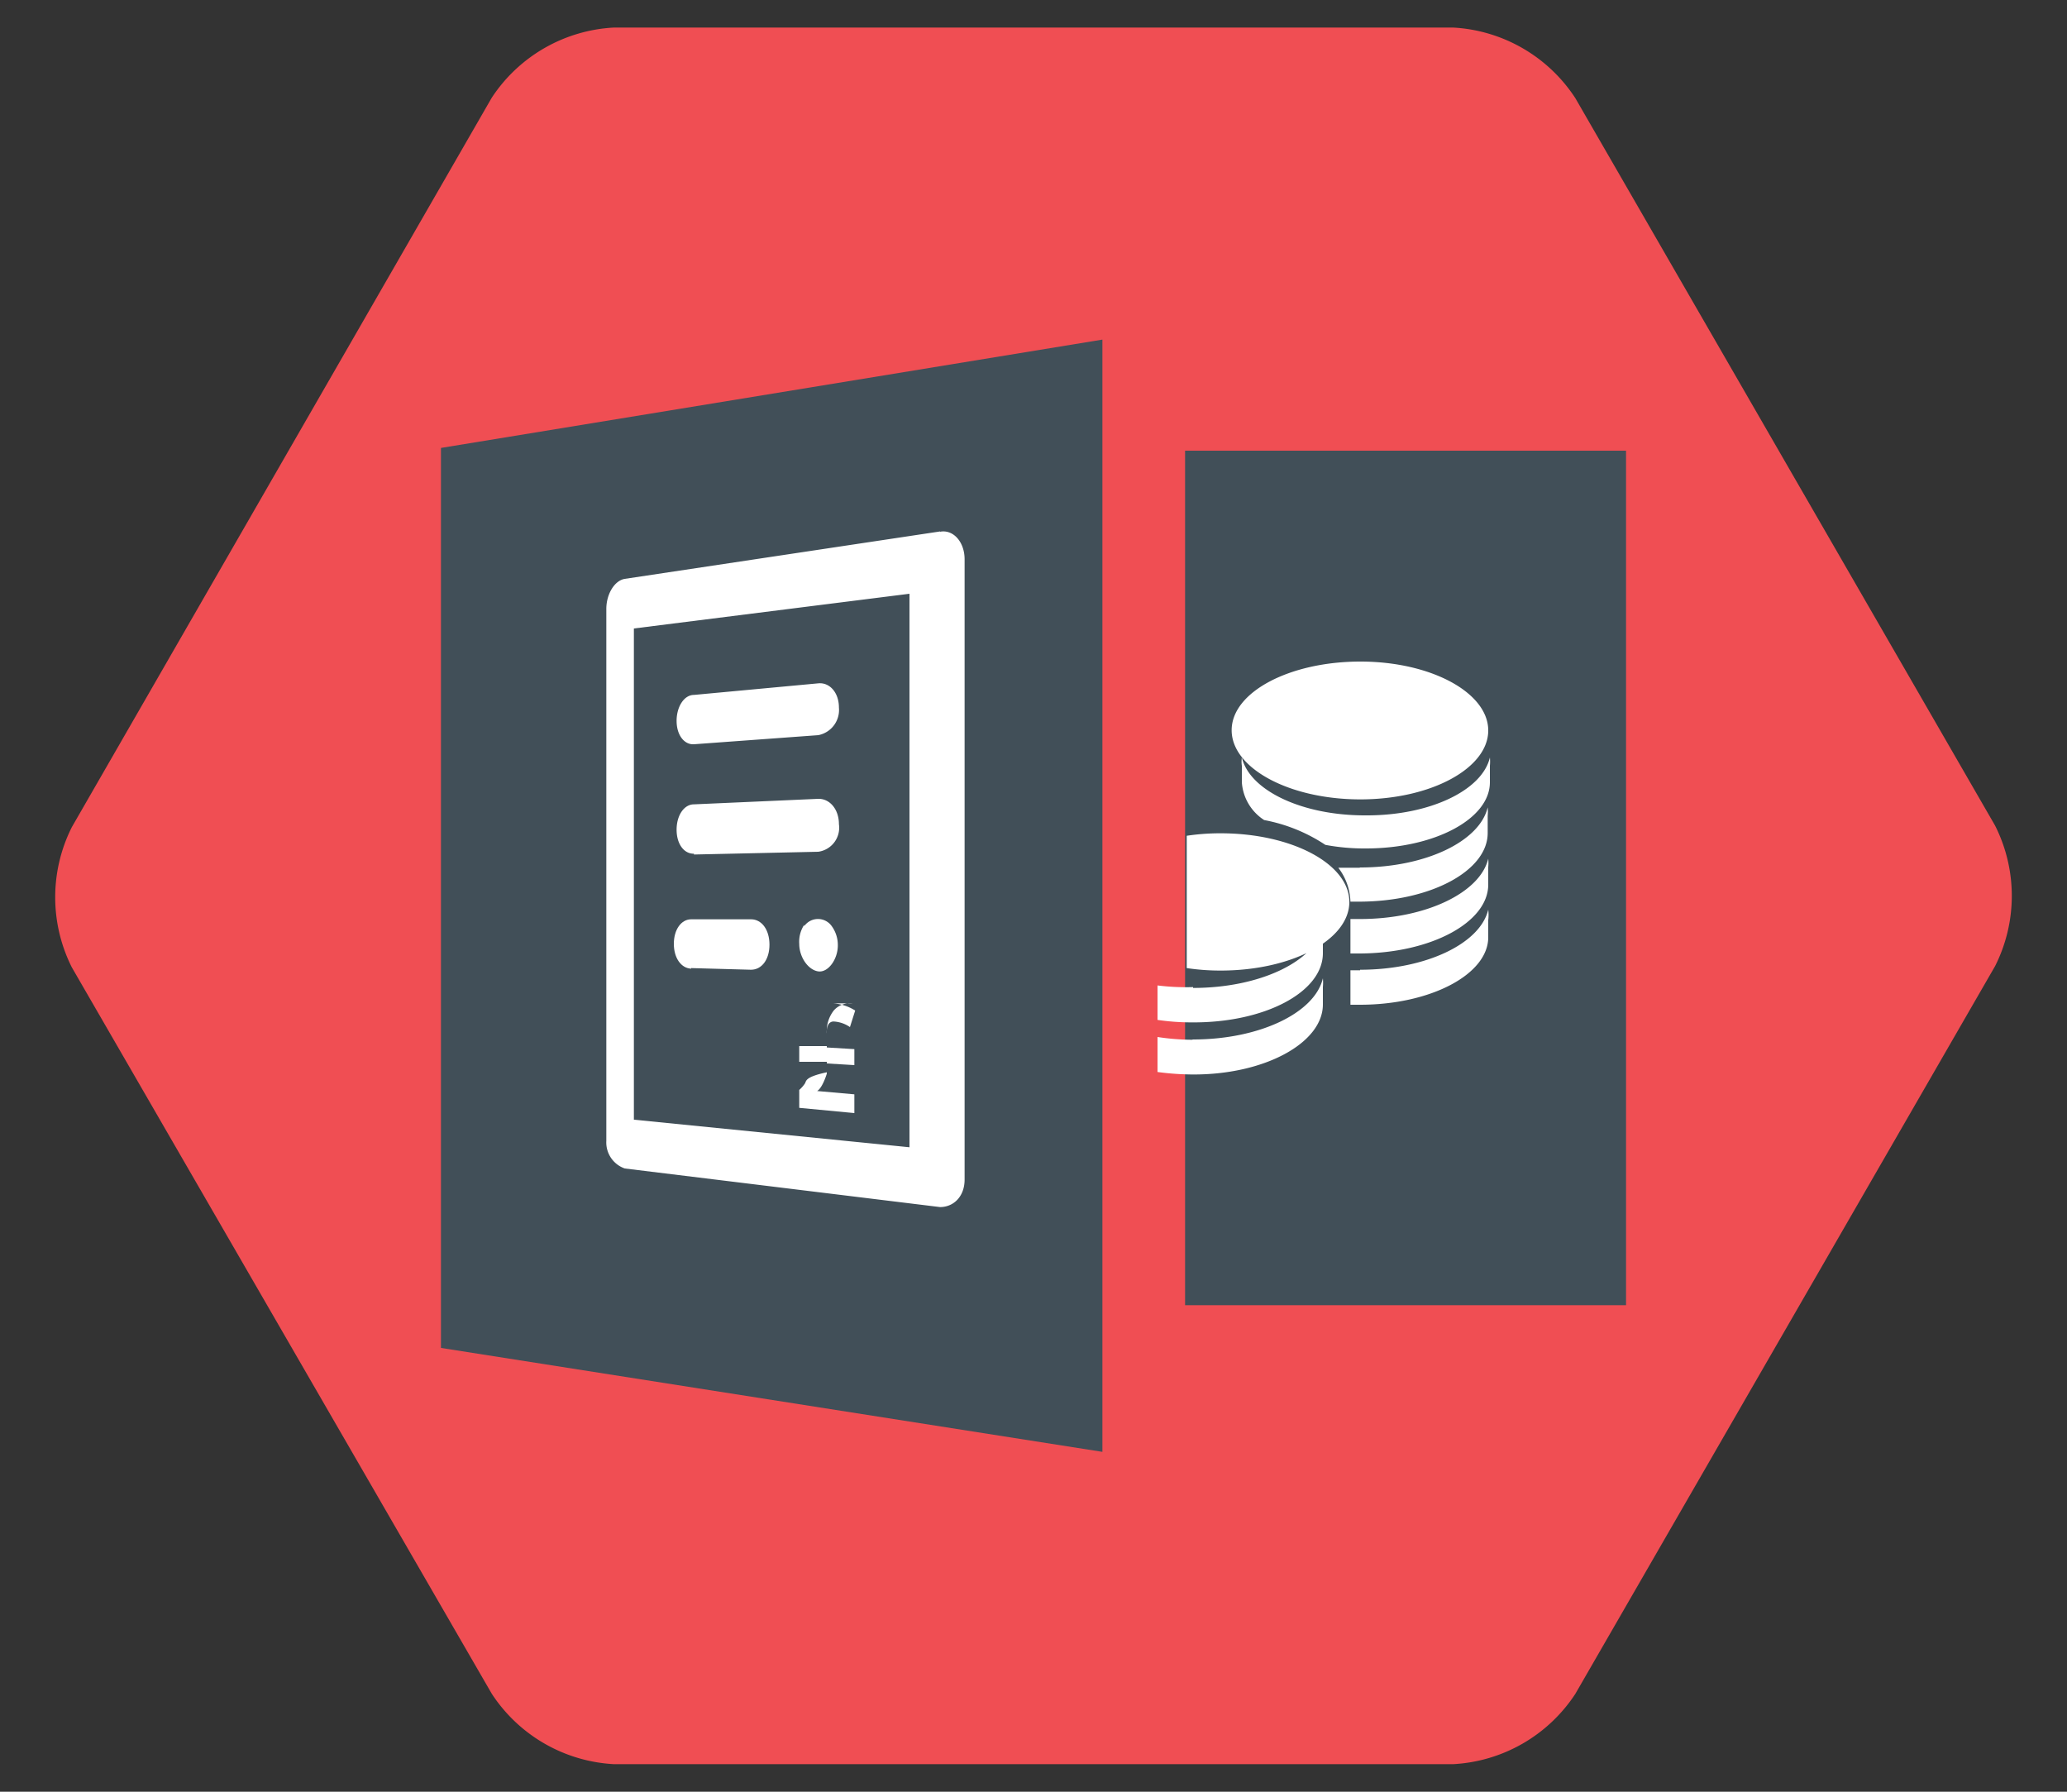
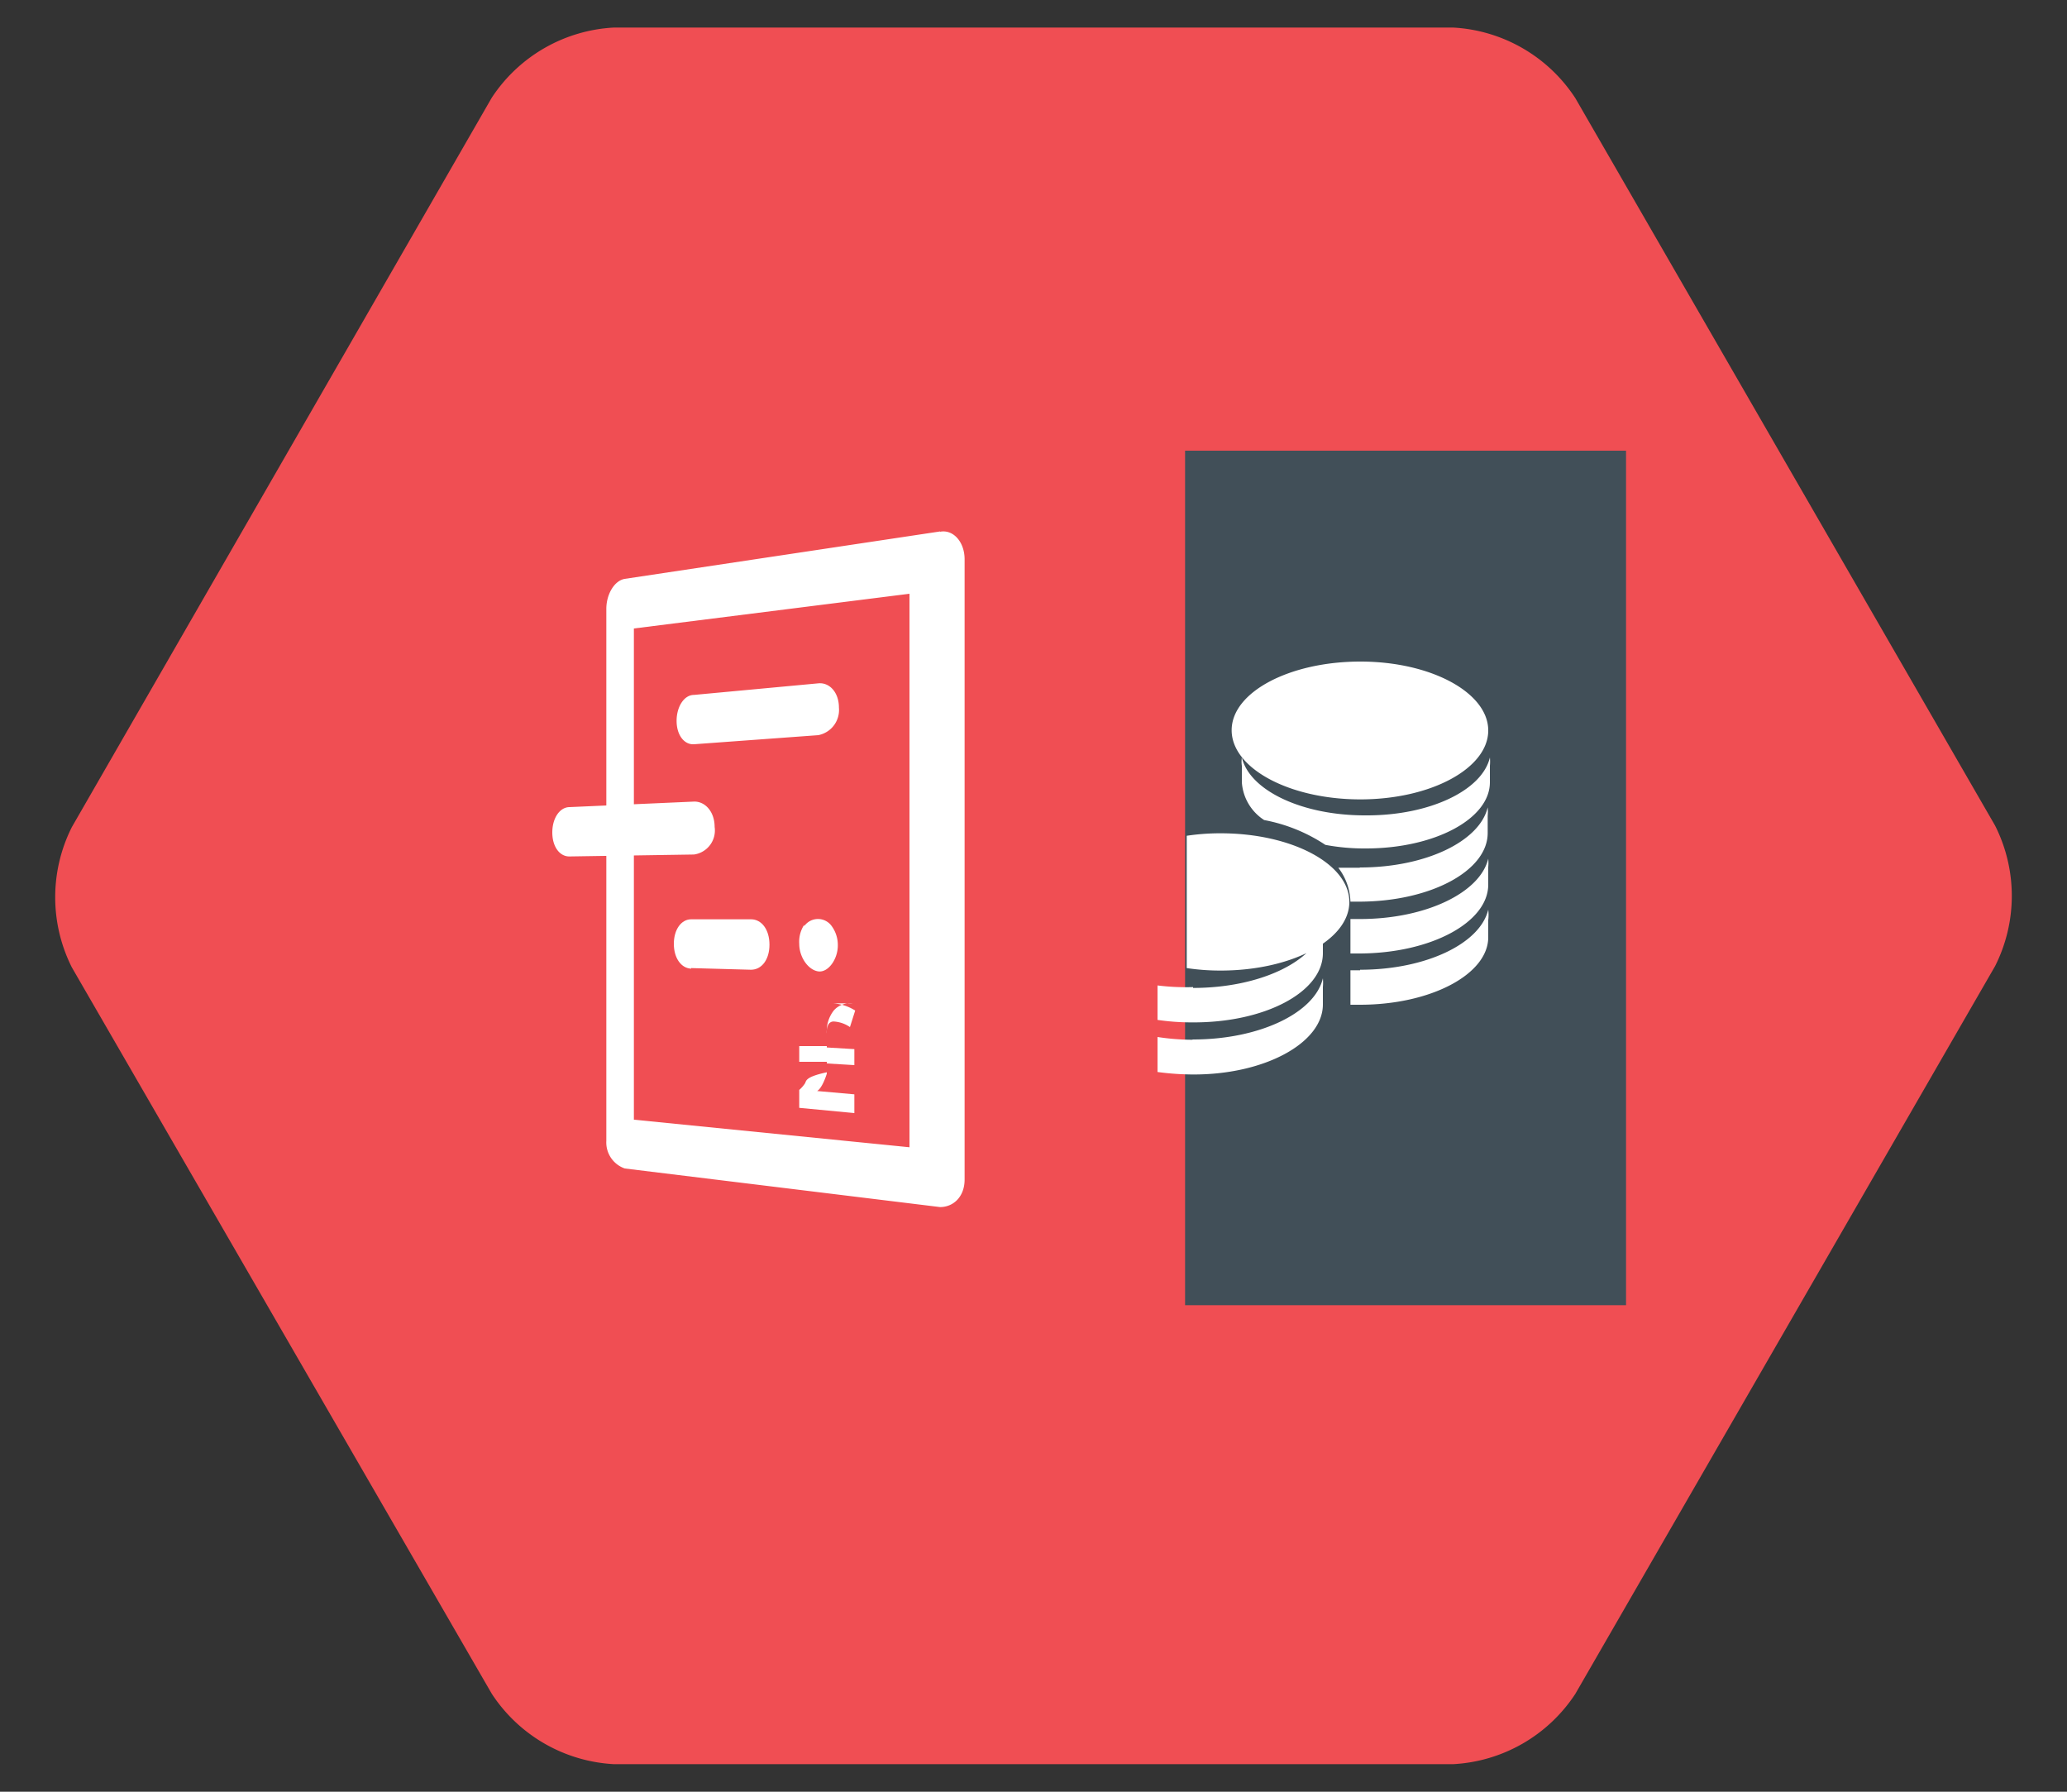
<svg xmlns="http://www.w3.org/2000/svg" id="Layer_1" data-name="Layer 1" viewBox="0 0 75 65">
  <rect x="0" y="0" width="75" height="65" fill="#333333" stroke="none" />
  <defs>
    <style>.cls-1{fill:none;}.cls-2{fill:#f04e53;}.cls-3{fill:#414f58;}.cls-4{clip-path:url(#clip-path);}.cls-5{fill:#fff;}</style>
    <clipPath id="clip-path">
      <rect class="cls-1" x="16" y="12.35" width="43" height="40" />
    </clipPath>
  </defs>
  <path id="Path_112" data-name="Path 112" class="cls-2" d="M57.16,3.56A5.66,5.66,0,0,0,52.73,1H22.27a5.66,5.66,0,0,0-4.43,2.55L2.61,30a5.66,5.66,0,0,0,0,5.1L17.84,61.44A5.66,5.66,0,0,0,22.27,64H52.73a5.66,5.66,0,0,0,4.43-2.55L72.39,35.05a5.66,5.66,0,0,0,0-5.1Z" />
  <rect class="cls-3" x="43" y="16.35" width="16" height="31" />
-   <polygon class="cls-3" points="40 12.32 16 16.25 16 48.9 40 52.67 40 12.32" />
  <g class="cls-4">
    <path class="cls-5" d="M25.18,27l4.51-.33a.93.93,0,0,0,.75-1c0-.55-.34-.92-.75-.88l-4.51.42c-.36,0-.63.43-.63.94s.27.87.63.85" />
    <path class="cls-5" d="M29.18,33.55a1.12,1.12,0,0,0-.18.69c0,.49.33.95.69,1s.71-.44.71-.94a1.16,1.16,0,0,0-.22-.7.61.61,0,0,0-1,0" />
-     <path class="cls-5" d="M25.18,31l4.51-.1a.88.88,0,0,0,.75-1c0-.55-.34-.93-.75-.92l-4.51.2c-.36,0-.63.4-.63.92s.27.88.63.87" />
+     <path class="cls-5" d="M25.18,31a.88.88,0,0,0,.75-1c0-.55-.34-.93-.75-.92l-4.51.2c-.36,0-.63.4-.63.92s.27.88.63.87" />
    <path class="cls-5" d="M34.11,19.28,22.67,21c-.37.06-.67.55-.67,1.09v19.3a1,1,0,0,0,.67,1l11.44,1.4c.48,0,.89-.37.89-1V20.29c0-.63-.41-1.09-.89-1M33,41.62l-10-1V22.8l10-1.26Z" />
    <path class="cls-5" d="M25.08,35.12l2.17.06c.39,0,.67-.37.67-.91s-.28-.92-.67-.92l-2.17,0c-.36,0-.63.37-.63.89s.27.89.63.9" />
    <path class="cls-5" d="M49.33,31.48c-.26,0-.52,0-.77,0A2.13,2.13,0,0,1,49,32.71h.31c2.58,0,4.67-1.11,4.67-2.49v-.62a1.65,1.65,0,0,0,0-.31c-.29,1.23-2.25,2.18-4.63,2.18m.17-1.89c-2.29,0-4.18-.91-4.46-2.1a1,1,0,0,0,0,.3v.6a1.77,1.77,0,0,0,.81,1.37,6,6,0,0,1,2.22.9,7.66,7.66,0,0,0,1.47.13c2.49,0,4.5-1.07,4.5-2.4v-.6a1.54,1.54,0,0,0,0-.3c-.28,1.19-2.17,2.1-4.46,2.1m-.19,3.76H49v1.25h.31c2.59,0,4.69-1.12,4.69-2.5v-.63a1.65,1.65,0,0,0,0-.31c-.29,1.23-2.26,2.19-4.65,2.19m0,1.86H49v1.25h.31C51.9,36.46,54,35.35,54,34v-.62A1.55,1.55,0,0,0,54,33c-.29,1.23-2.26,2.18-4.65,2.18m-6.06.63A8.45,8.45,0,0,1,42,35.75V37a8.45,8.45,0,0,0,1.25.09C45.87,37.11,48,36,48,34.58v-.64a1.65,1.65,0,0,0,0-.31c-.29,1.25-2.29,2.21-4.71,2.21M49.36,29C51.93,29,54,27.87,54,26.5S51.93,24,49.36,24s-4.67,1.11-4.67,2.49S46.78,29,49.36,29m-6.11,8.72A8.45,8.45,0,0,1,42,37.62v1.27a10.07,10.07,0,0,0,1.25.09C45.87,39,48,37.84,48,36.44v-.63a1.75,1.75,0,0,0,0-.32c-.29,1.25-2.29,2.22-4.71,2.22m1-7.48a8.18,8.18,0,0,0-1.23.09v4.8a8.18,8.18,0,0,0,1.23.09c2.58,0,4.67-1.11,4.67-2.49s-2.09-2.49-4.67-2.49" />
    <path class="cls-5" d="M30.23,36.4a1.71,1.71,0,0,1,.8.26l-.19.6a1.15,1.15,0,0,0-.56-.2.22.22,0,0,0-.22.1.59.59,0,0,0-.06.33V38l1,.06v.58l-1-.06v.37s-.15.51-.35.63L31,39.7v.68l-2-.19v-.65a1.13,1.13,0,0,0,.21-.24c.05-.09,0-.23.79-.4v-.38l-1,0v-.57l1,0v-.51a1.2,1.2,0,0,1,.26-.79.79.79,0,0,1,.68-.25" />
  </g>
</svg>